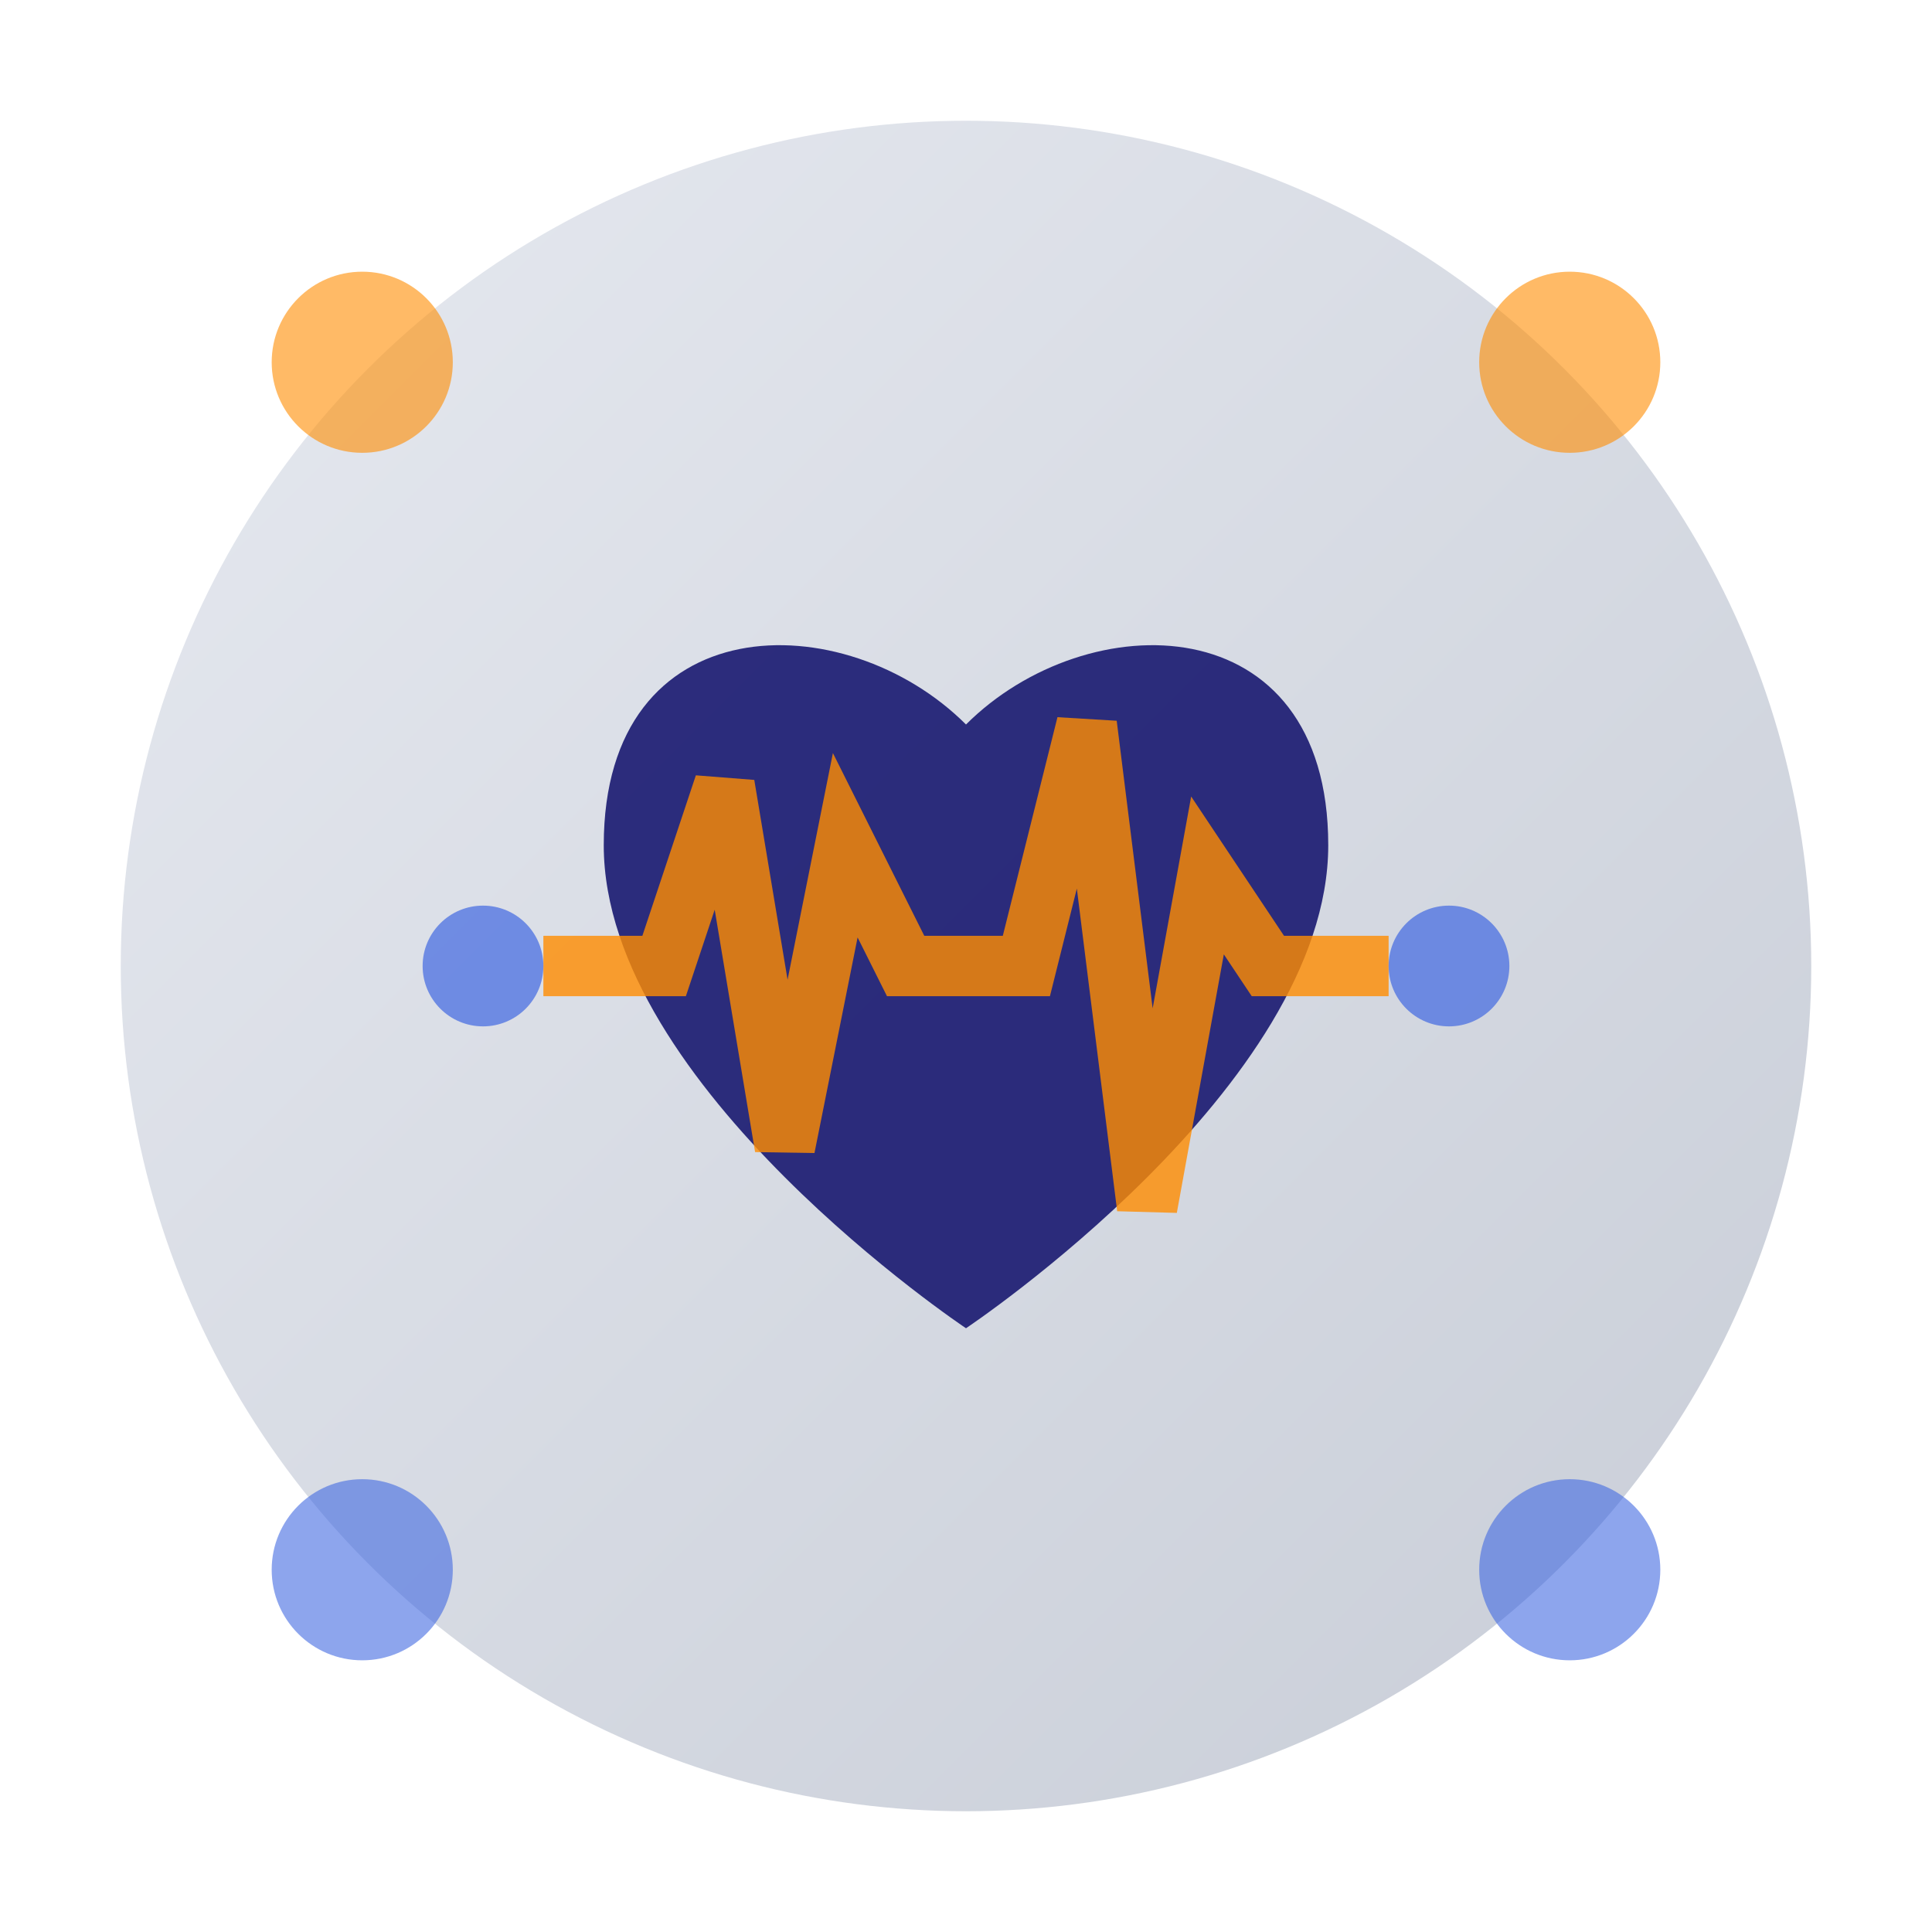
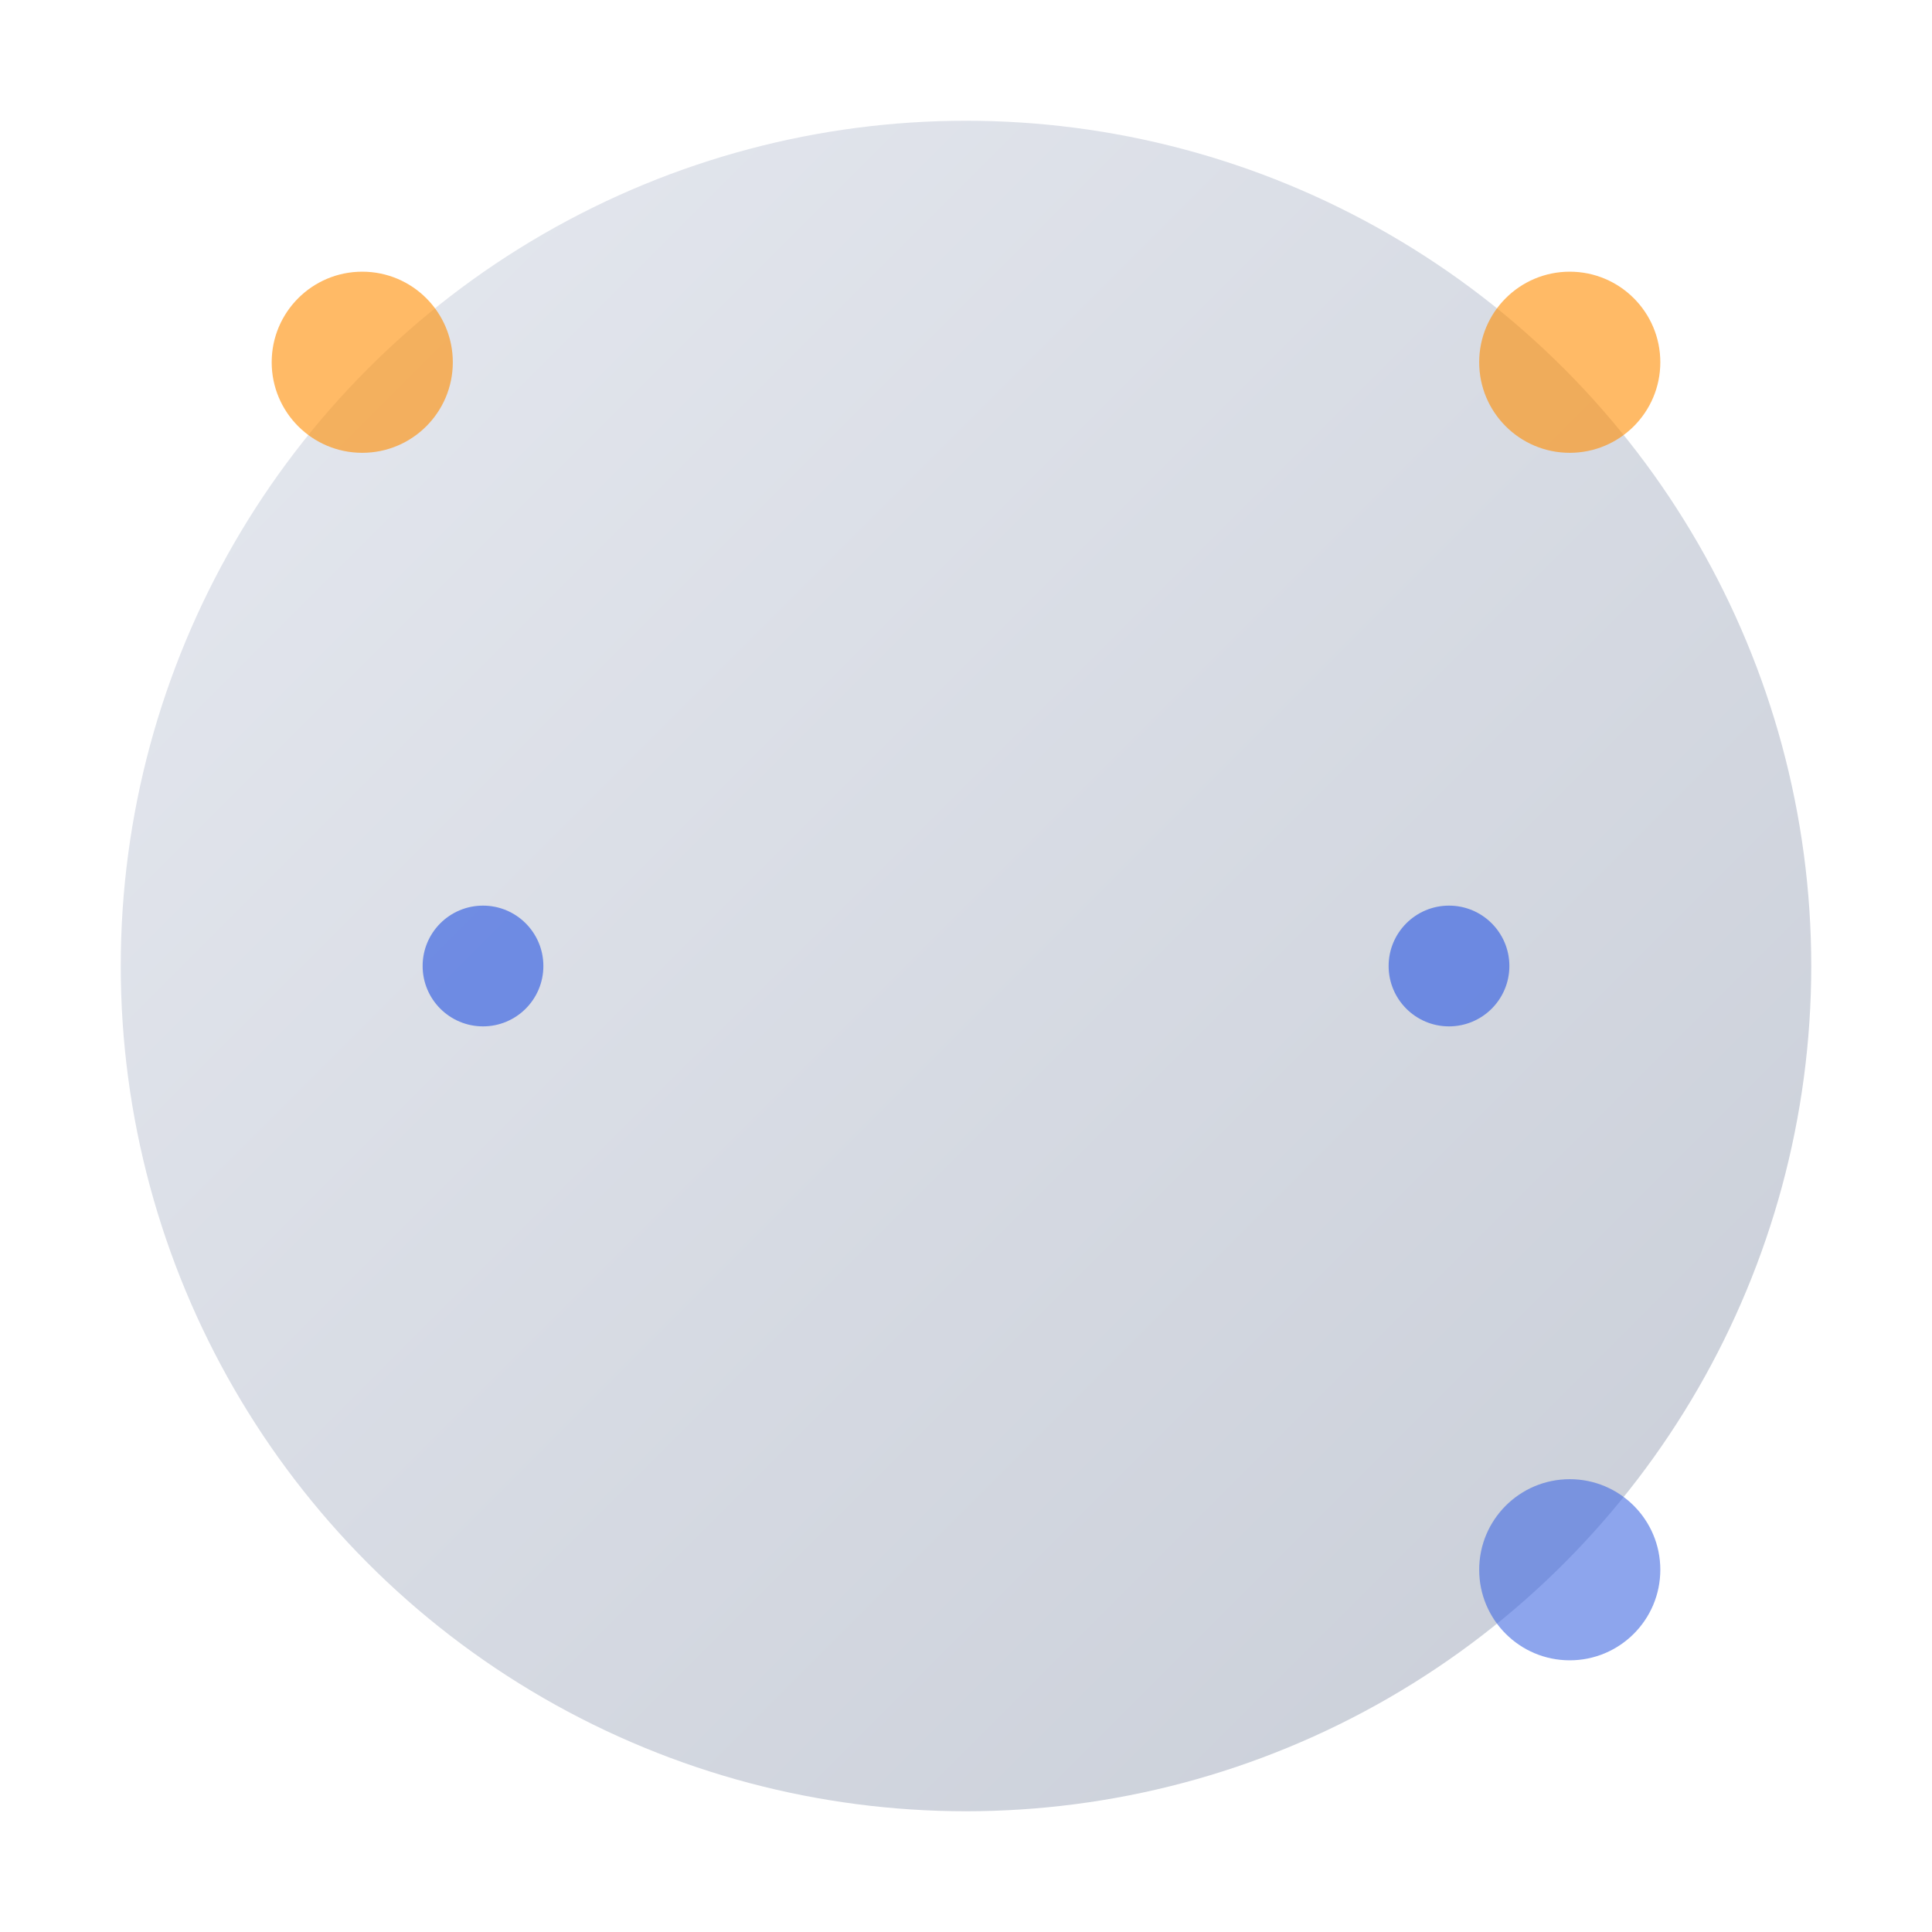
<svg xmlns="http://www.w3.org/2000/svg" width="64" height="64" viewBox="0 0 64 64">
  <defs>
    <linearGradient id="bgGradient" x1="0%" y1="0%" x2="100%" y2="100%">
      <stop offset="0%" style="stop-color: #e6e9f0; stop-opacity: 1" />
      <stop offset="100%" style="stop-color: #c8cdd7; stop-opacity: 1" />
    </linearGradient>
    <filter id="neomorphism">
      <feDropShadow dx="2" dy="2" stdDeviation="3" flood-color="#C8CDD7" flood-opacity="0.8" />
      <feDropShadow dx="-2" dy="-2" stdDeviation="3" flood-color="#FFFFFF" flood-opacity="0.9" />
    </filter>
  </defs>
  <circle cx="32" cy="32" r="28" fill="url(#bgGradient)" filter="url(#neomorphism)" />
  <g transform="translate(32, 32)">
-     <path d="M0,-8 C-4,-12 -12,-12 -12,-4 C-12,4 0,12 0,12 C0,12 12,4 12,-4 C12,-12 4,-12 0,-8 Z" fill="#191970" opacity="0.9" />
-     <path d="M-14,0 L-10,0 L-8,-6 L-6,6 L-4,-4 L-2,0 L2,0 L4,-8 L6,8 L8,-3 L10,0 L14,0" stroke="#FF8C00" stroke-width="2" fill="none" opacity="0.8" />
    <circle cx="-16" cy="0" r="2" fill="#4169E1" opacity="0.7" />
    <circle cx="16" cy="0" r="2" fill="#4169E1" opacity="0.7" />
  </g>
  <circle cx="12" cy="12" r="3" fill="#FF8C00" opacity="0.6" />
  <circle cx="52" cy="12" r="3" fill="#FF8C00" opacity="0.6" />
-   <circle cx="12" cy="52" r="3" fill="#4169E1" opacity="0.6" />
  <circle cx="52" cy="52" r="3" fill="#4169E1" opacity="0.6" />
</svg>